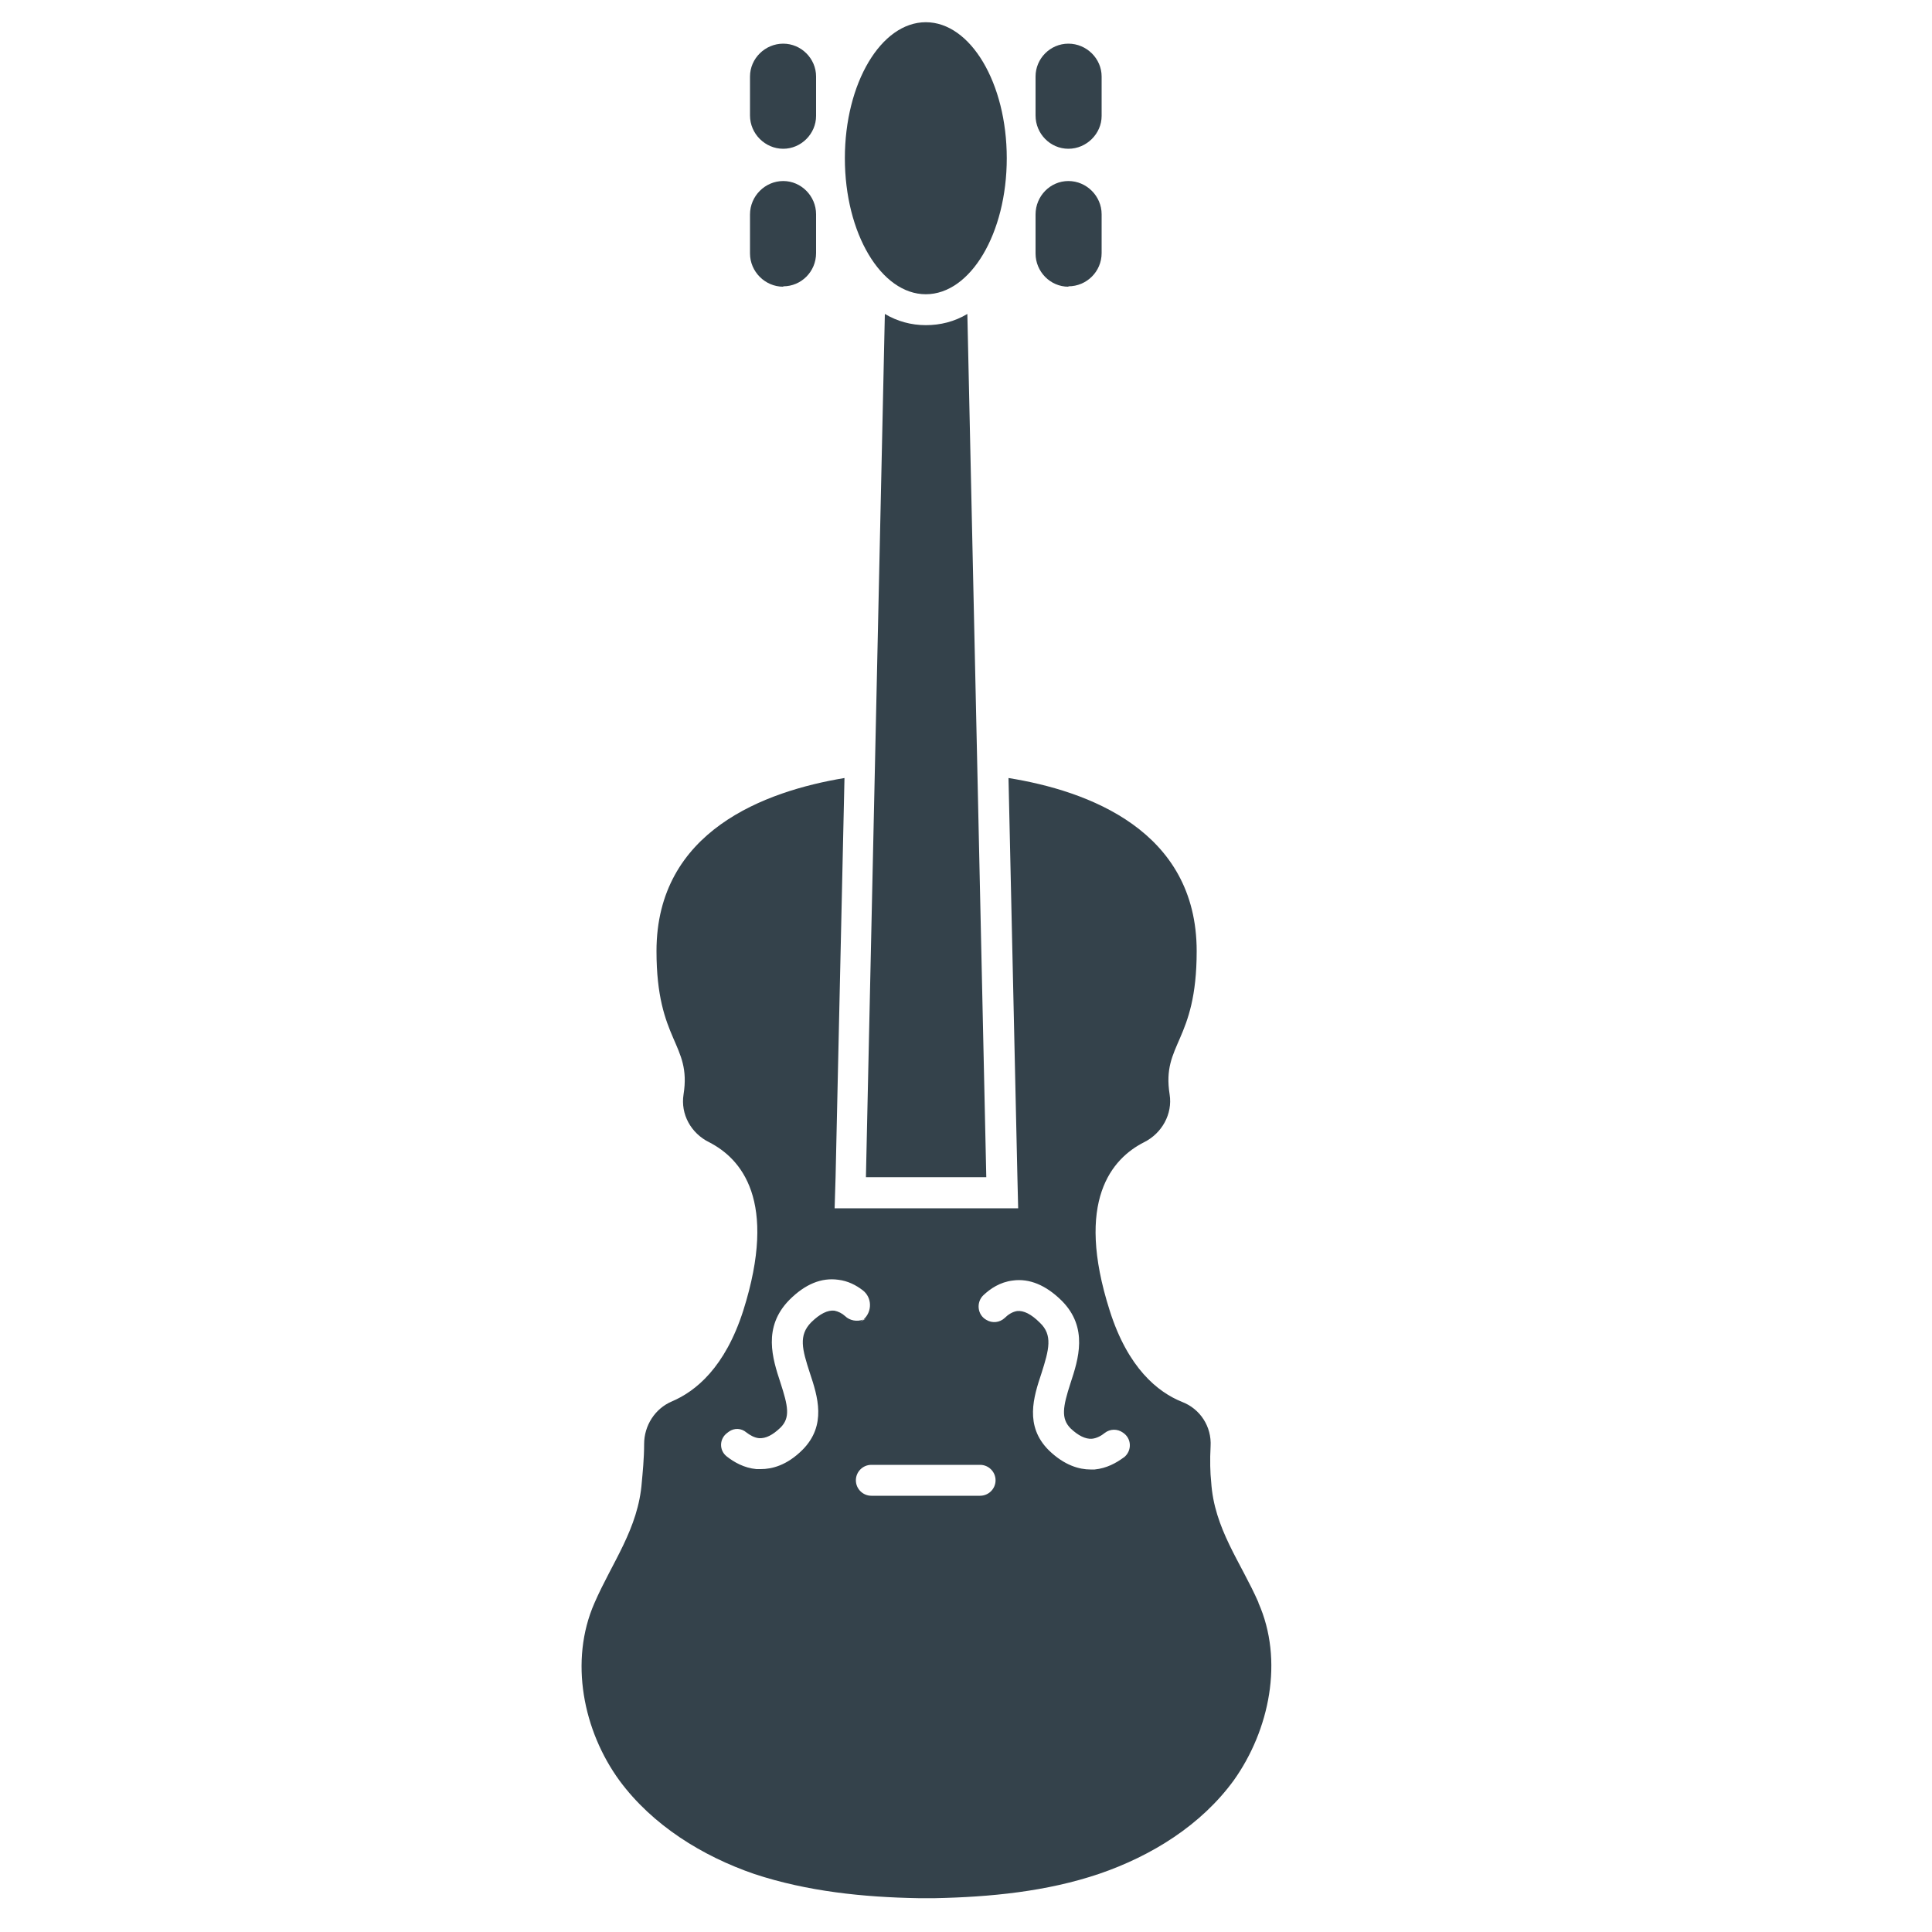
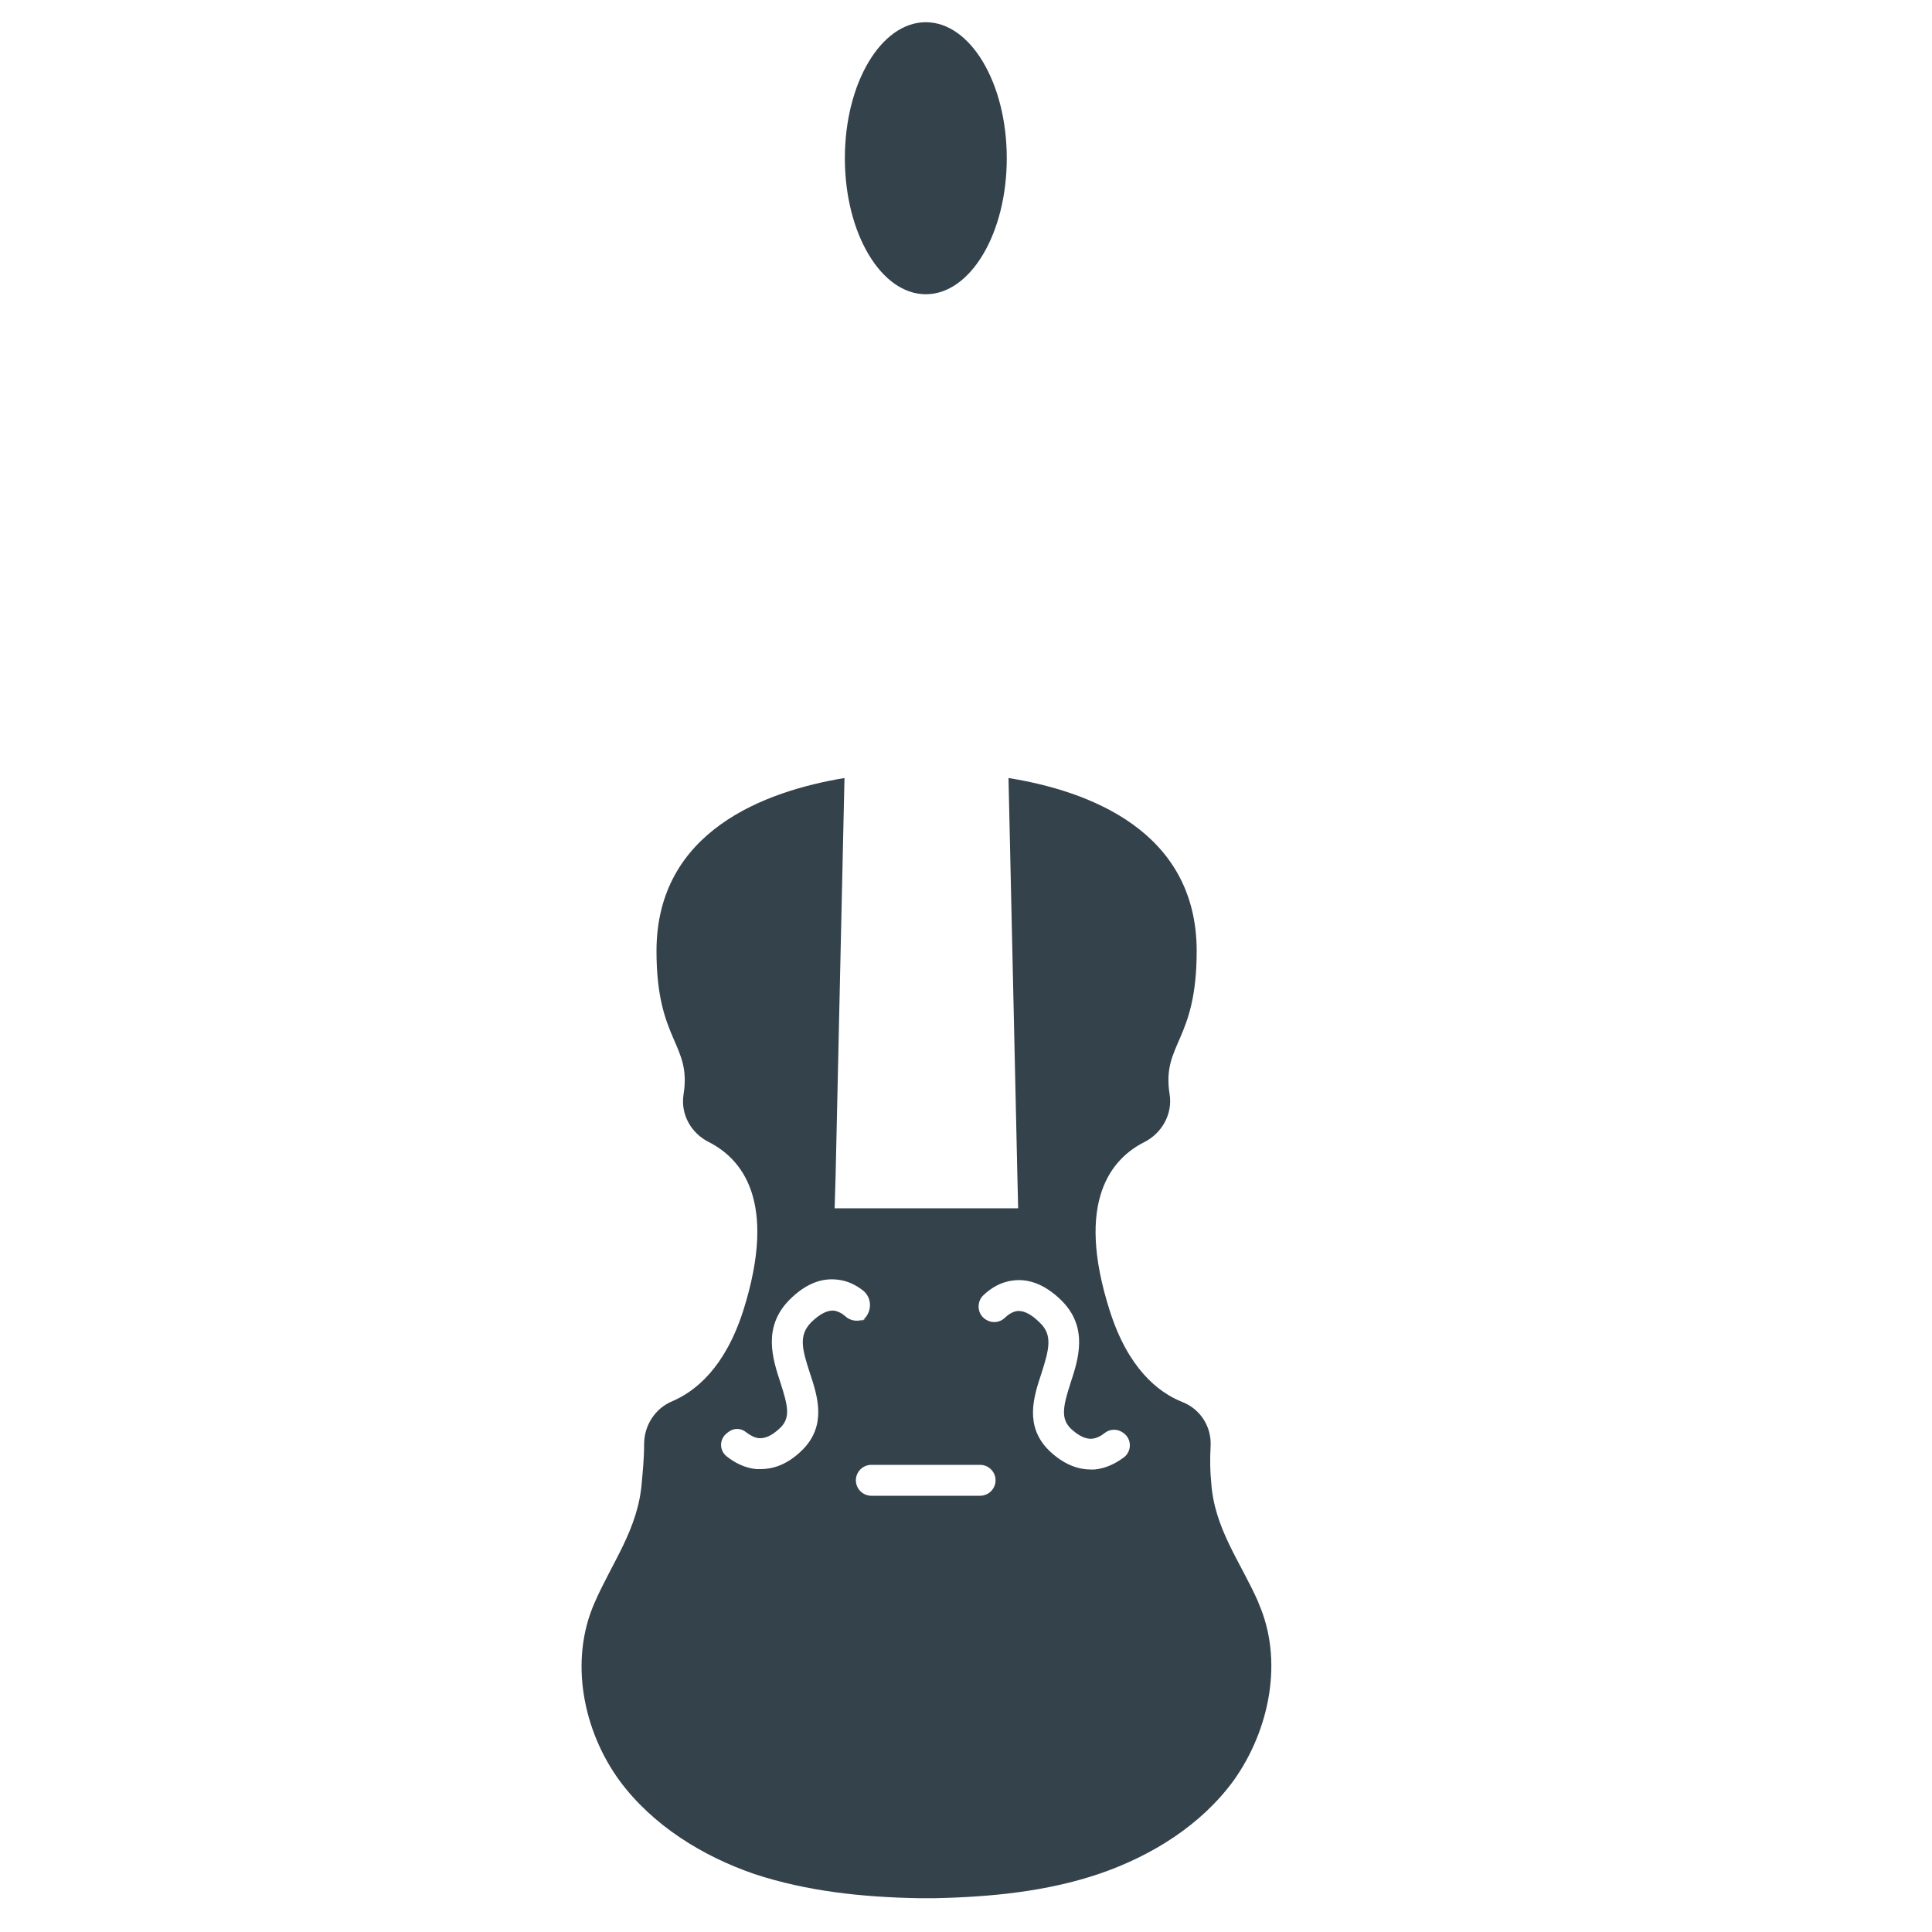
<svg xmlns="http://www.w3.org/2000/svg" id="Layer_1" viewBox="0 0 1000 1000" fill="#34424b">
-   <path d="M553 77c-9.4 0-17-7.8-17-17.2V39.6c0-9.3 7.6-17 17-17s17.2 7.7 17.2 17V60c0 9.2-7.8 17-17.2 17zM553 148.4c-9.4 0-17-7.8-17-17.2V111c0-9.5 7.6-17.3 17-17.3s17.2 7.8 17.2 17.2V131c0 9.6-7.8 17.2-17.2 17.2zM405.4 77c-9.4 0-17.2-7.8-17.2-17.2V39.6c0-9.3 7.8-17 17.2-17 9.3 0 17 7.7 17 17V60c0 9.2-7.7 17-17 17zM405.4 148.4c-9.4 0-17.2-7.8-17.2-17.2V111c0-9.5 7.8-17.3 17.2-17.3 9.3 0 17 7.8 17 17.2V131c0 9.6-7.7 17.2-17 17.2z" class="st2" />
  <ellipse cx="479.2" cy="81.9" class="st2" rx="41.9" ry="70.4" />
-   <path d="M479.2 168.3c-7.6 0-14.8-2-21.2-5.8l-9.8 446.8h62.3l-9.8-446.8c-6.7 4-14 5.8-21.5 5.8z" class="st2" />
  <path d="M651.4 829.5c-9.2-21-23-38.3-24.5-62.5-.5-4.4-.7-11.4-.3-18.4.6-10.2-5.4-19.4-14.8-23-12.5-5-28-17.5-37.4-47.2-18.2-57 1.2-78.8 17.8-87.2 9.2-4.6 14.8-14.6 13.2-24.7-4.2-26.5 14-27 14-74.2 0-62.5-56.3-83-97.4-89.6l4.6 206.3.4 16.4H432l.5-16.4 4.6-206.3c-41 6.8-97.3 27.3-97.3 89.6 0 47 18.2 47.7 14 74.2-1.6 10.2 3.8 20 13.2 24.7 16.5 8.4 35.8 30 17.7 87.2-9.4 29.3-24.5 41.7-37 47-8.7 3.7-14.3 12.5-14.3 22 0 7.5-.8 15.3-1.2 19.7-1.8 24.2-15.4 41.6-24.5 62.6-13.2 30-5.8 66.3 13 92 17 23 42.7 39 69.8 48.3 27.3 9 56.3 12 85 12.5h8.4c28.6-.6 57.8-3.4 85-12.6 27.2-9.3 52.8-25.2 69.7-48.4 18.5-26 26-62.2 12.7-92zm-214-148.3c-1.5-1.4-3.5-2.4-5.5-2.8-3.5-.4-7.5 1.6-12 6-6.7 6.8-4.7 14-.7 26.3 4 12 8.8 27-3.8 39.7-8.2 8.2-16 10-21.6 10h-2.3c-6.4-.6-11.6-3.6-15.4-6.6-4-3.2-3.8-9.2.4-12.2l.8-.6c2.8-2 6.4-1.8 9 .4 1.8 1.4 4.2 2.8 6.6 3 3.5.2 7-1.6 11-5.4 5.3-5.2 4-11.2 0-23.5-4-12.2-9.3-28.5 4.7-42.7 8.2-8.2 16.6-11.6 25.3-10.4 5 .6 9.2 2.8 12.6 5.4 5 3.8 5 11.2.4 15.2.6-.2 1.2-.4 1.8-.8l-3.4 2-3.6 2 3.6-2 1.6-1.2c-3.3 1.2-7 .6-9.5-1.8zm70 93H451c-4.4 0-8-3.6-8-8s3.6-8 8-8h56.3c4.4 0 8 3.6 8 8s-3.6 8-8 8zm74.2-19.8c-3.8 2.8-8.8 5.6-15 6.2h-2.2c-5.6 0-13.4-2-21.6-10C530.2 738 535 723 539 711c4-12.5 6-20-.8-26.4-4.4-4.4-8.4-6.4-11.8-6-2.4.4-4.6 1.8-6.4 3.6-2.6 2.4-6.4 2.8-9.4 1-4.8-2.6-5.4-9.2-1.6-12.8 3.6-3.4 8.6-6.8 15.2-7.6 8.6-1.2 17.2 2.4 25.3 10.4 14 14 8.6 30.5 4.6 42.7-4 12.3-5 18.3 0 23.4 4 3.8 7.7 5.6 11 5.4 2.5-.2 5-1.6 6.7-3 2.8-2.2 6.6-2.2 9.4-.2 4.6 3 4.8 9.4.6 12.8z" class="st2" />
</svg>